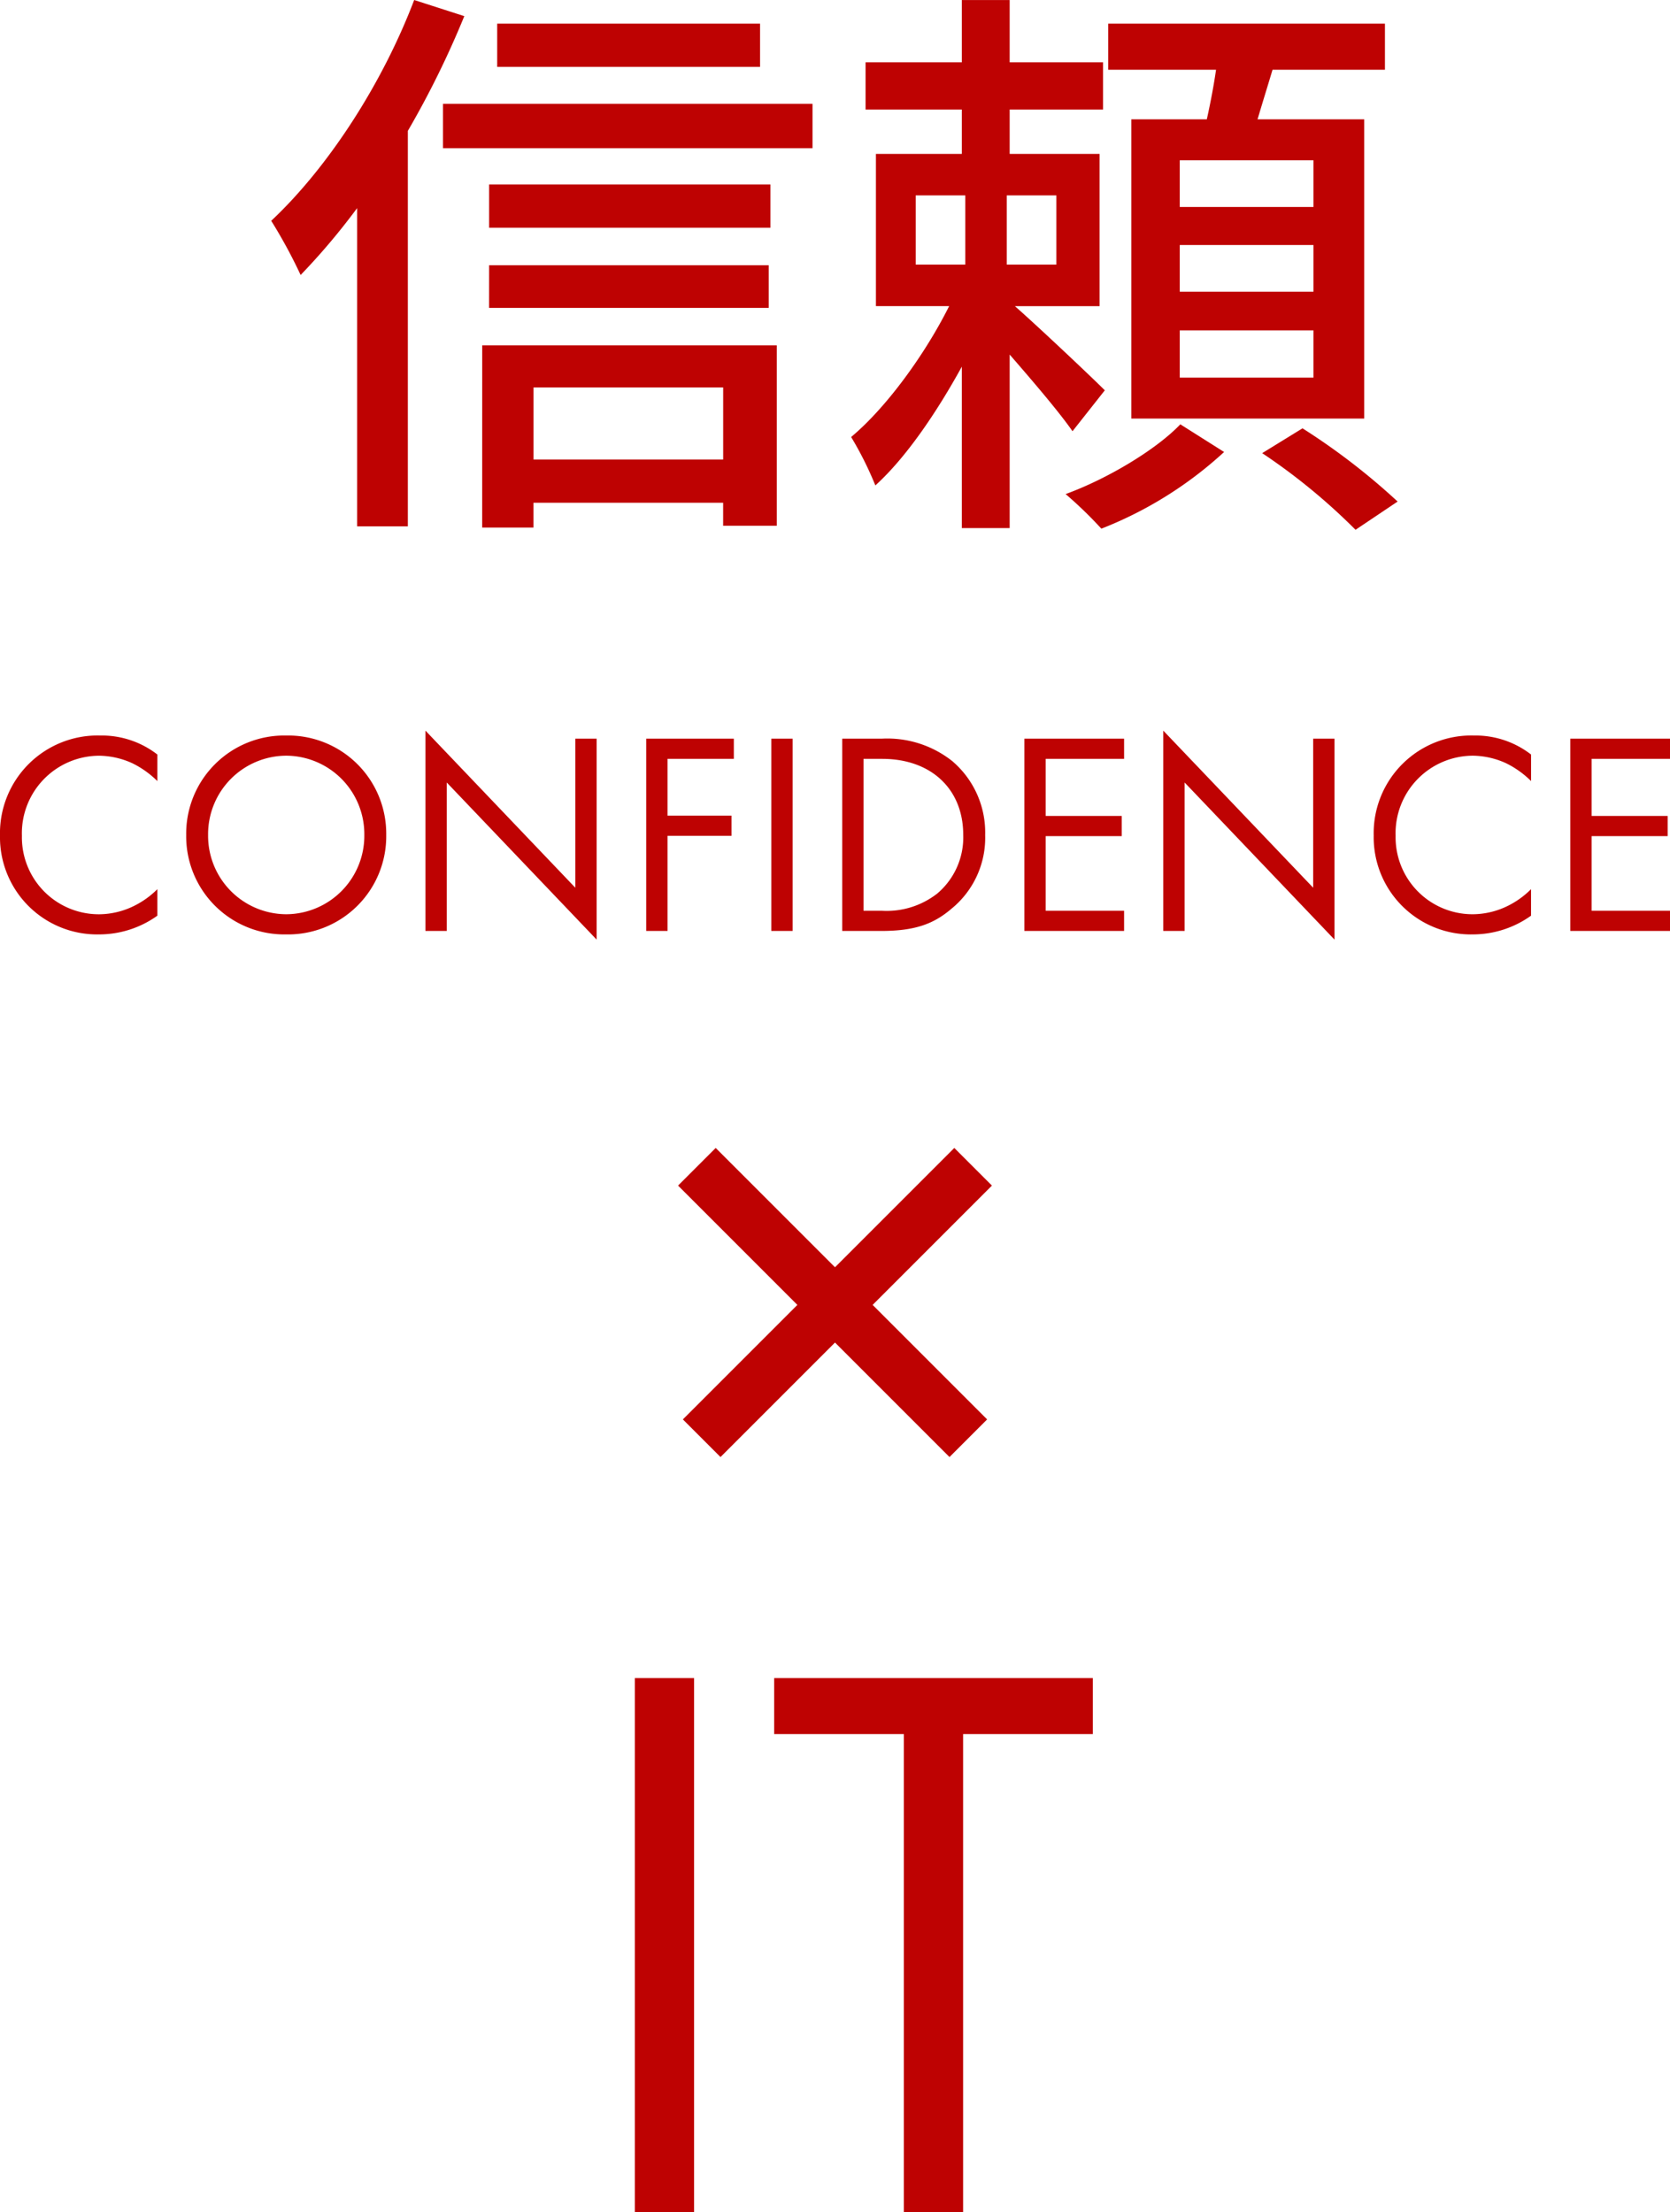
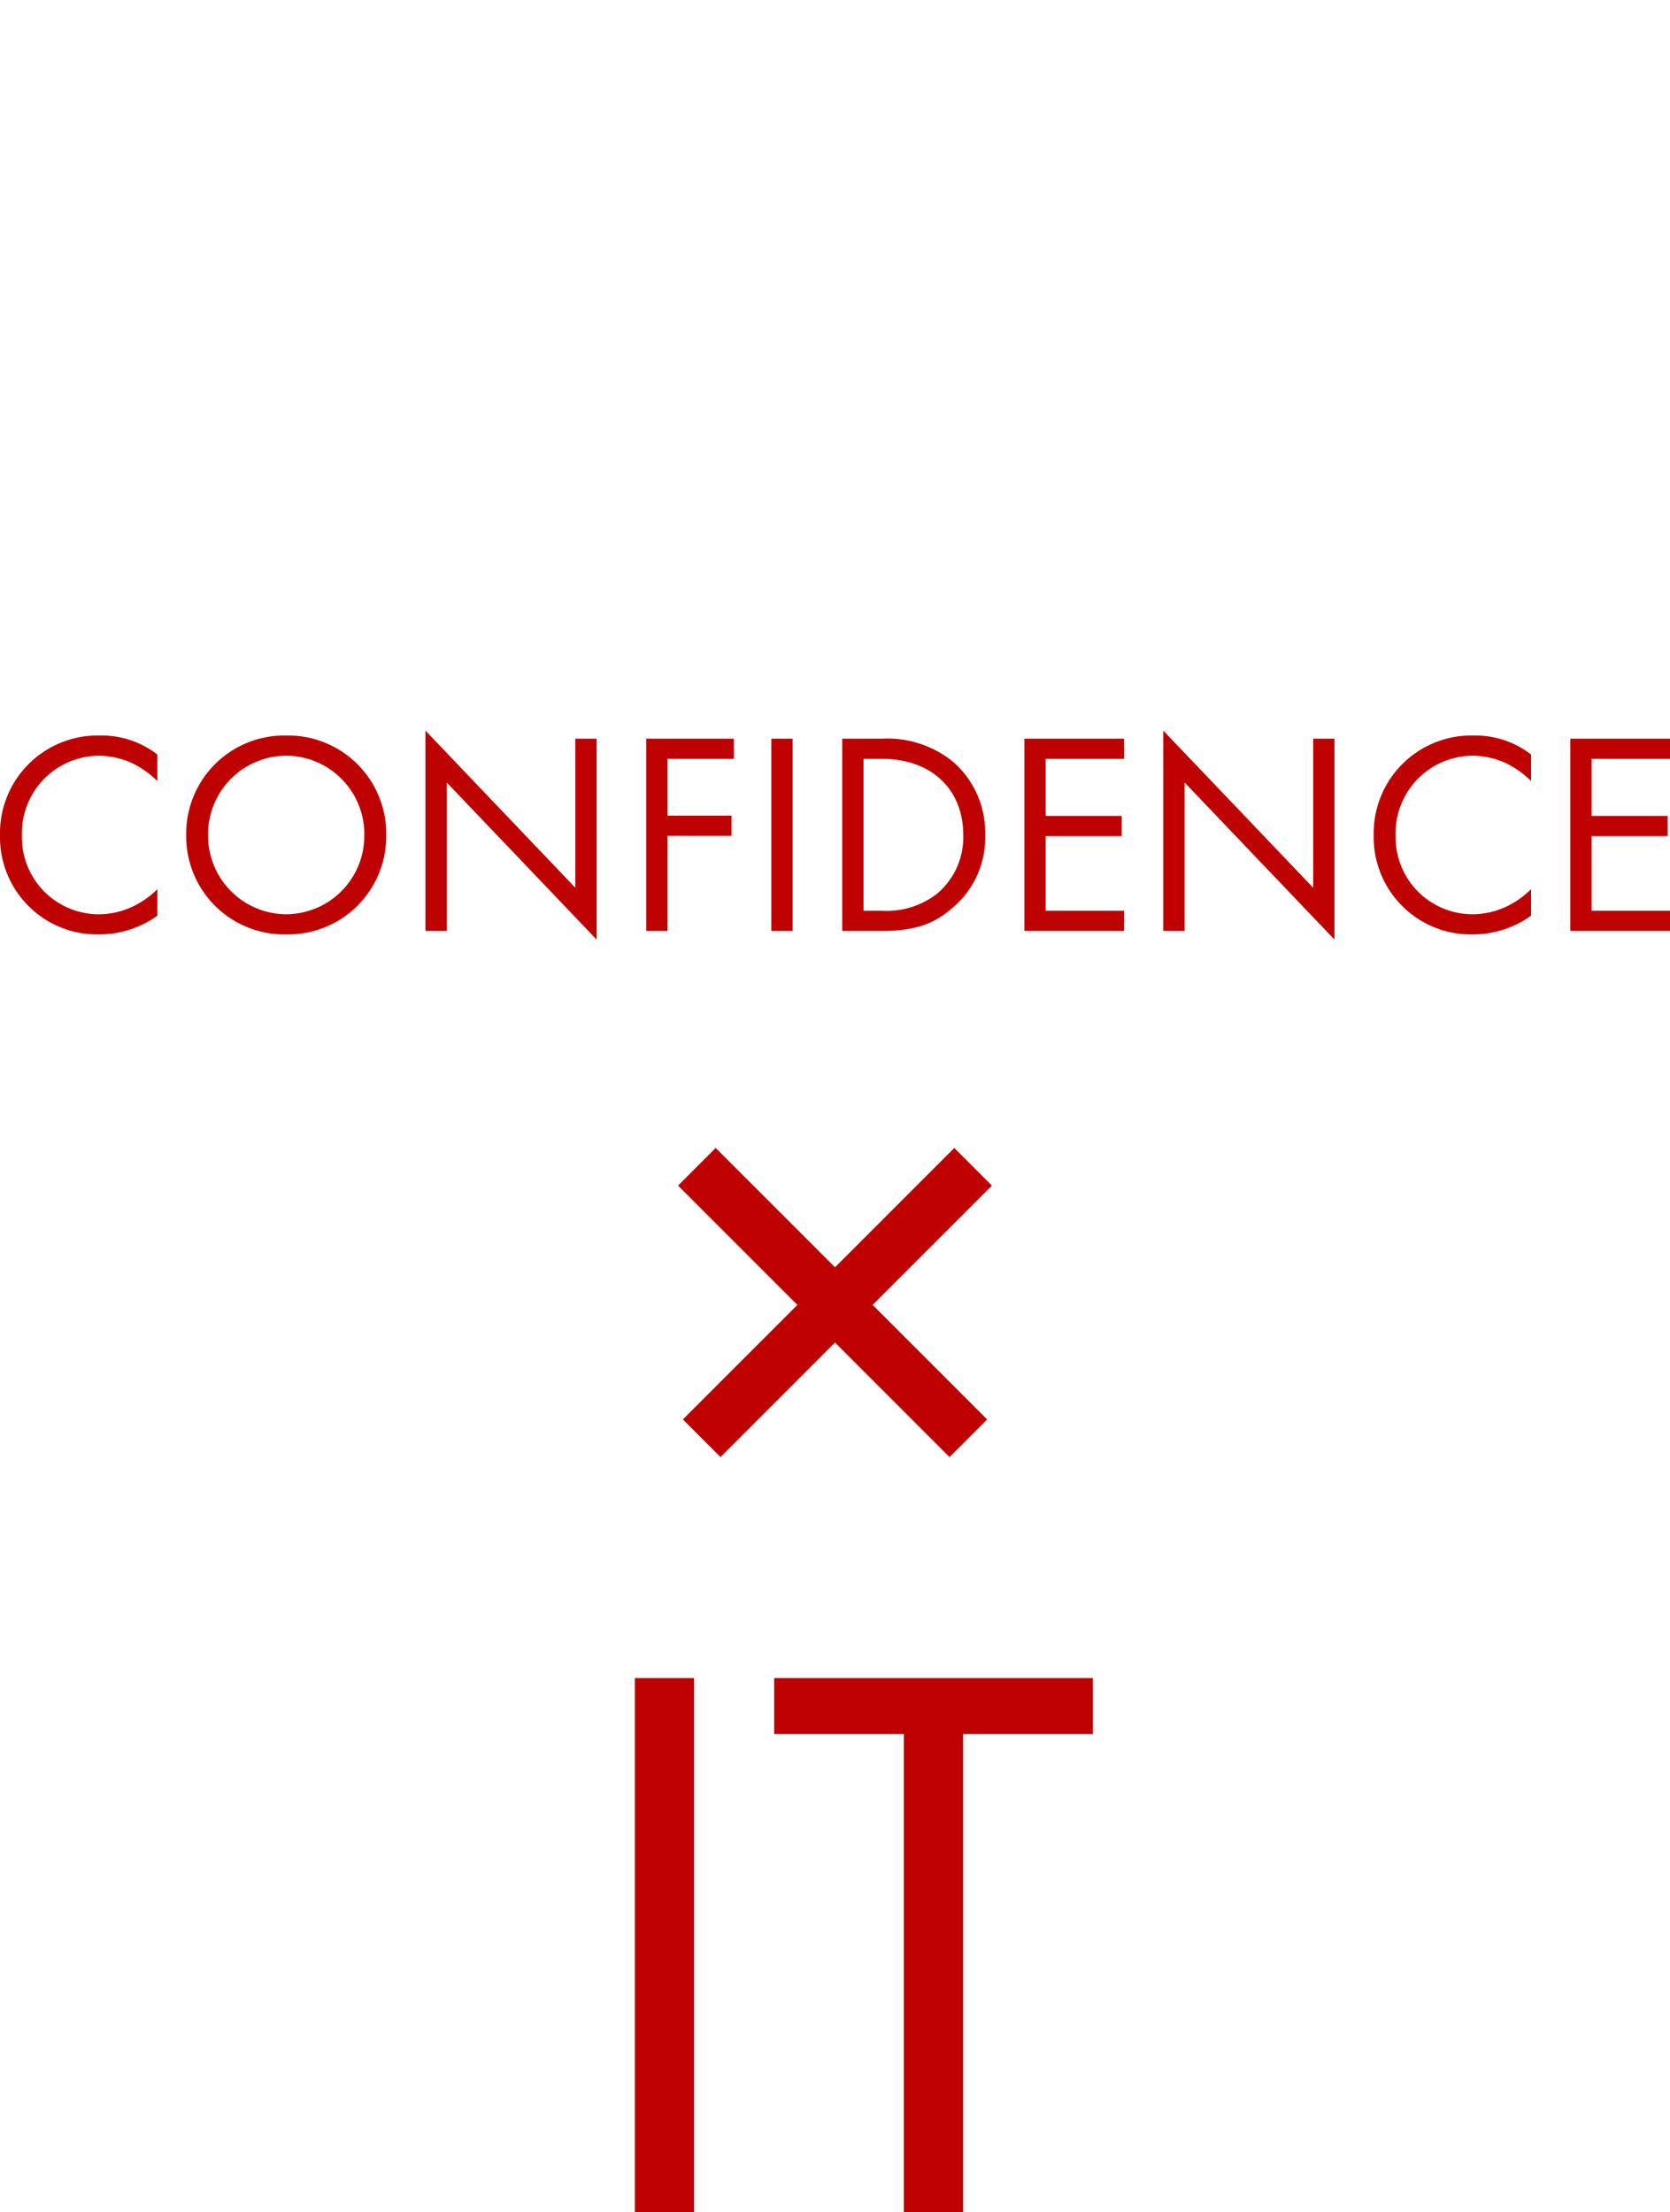
<svg xmlns="http://www.w3.org/2000/svg" width="208.584" height="276.264" viewBox="0 0 208.584 276.264">
  <g id="グループ_31" data-name="グループ 31" transform="translate(-155.708 -297.736)">
    <path id="パス_3821" data-name="パス 3821" d="M-84.636-22.032a11.317,11.317,0,0,0-7.092-2.376,12.206,12.206,0,0,0-12.564,12.492A12.139,12.139,0,0,0-91.872.432a12.5,12.5,0,0,0,7.236-2.34V-5.22A10.922,10.922,0,0,1-87.408-3.2a9.982,9.982,0,0,1-4.464,1.116,9.61,9.61,0,0,1-9.684-9.792,9.687,9.687,0,0,1,9.648-10.008,10.228,10.228,0,0,1,4.14.936,11.834,11.834,0,0,1,3.132,2.232ZM-68.544.432a12.258,12.258,0,0,0,12.492-12.42,12.258,12.258,0,0,0-12.492-12.42,12.258,12.258,0,0,0-12.492,12.42A12.258,12.258,0,0,0-68.544.432Zm0-22.32a9.8,9.8,0,0,1,9.756,9.9,9.8,9.8,0,0,1-9.756,9.9,9.8,9.8,0,0,1-9.756-9.9A9.8,9.8,0,0,1-68.544-21.888ZM-48.492,0V-18.54l18.72,19.62V-24.012h-2.664V-5.4l-18.72-19.62V0Zm35.856-24.012H-23.58V0h2.664V-11.88h7.992V-14.4h-7.992v-7.092h8.28Zm4.68,0V0h2.664V-24.012ZM.9,0H5.76c4.284,0,6.588-.9,8.784-2.772a11.431,11.431,0,0,0,4.212-9.216,11.706,11.706,0,0,0-4.1-9.216A13.058,13.058,0,0,0,5.8-24.012H.9ZM3.564-21.492H5.9c6.084,0,10.116,3.744,10.116,9.5A9.188,9.188,0,0,1,12.78-4.68,10.259,10.259,0,0,1,5.9-2.52H3.564Zm32.544-2.52H23.652V0H36.108V-2.52H26.316v-9.324h9.5v-2.52h-9.5v-7.128h9.792ZM43.668,0V-18.54L62.388,1.08V-24.012H59.724V-5.4L41-25.02V0ZM86.94-22.032a11.317,11.317,0,0,0-7.092-2.376A12.206,12.206,0,0,0,67.284-11.916,12.139,12.139,0,0,0,79.7.432a12.5,12.5,0,0,0,7.236-2.34V-5.22A10.922,10.922,0,0,1,84.168-3.2,9.982,9.982,0,0,1,79.7-2.088,9.61,9.61,0,0,1,70.02-11.88a9.687,9.687,0,0,1,9.648-10.008,10.228,10.228,0,0,1,4.14.936A11.834,11.834,0,0,1,86.94-18.72Zm17.352-1.98H91.836V0h12.456V-2.52H94.5v-9.324H104v-2.52H94.5v-7.128h9.792ZM-19,61l4.7,4.7L0,51.4,14.3,65.7,19,61,4.7,46.7,19.6,31.8l-4.7-4.7L0,42-14.9,27.1l-4.7,4.7L-4.7,46.7Zm-6,32.3V160h7.4V93.3Zm57.2,7v-7H-7.6v7H8.6V160H16V100.3Z" transform="translate(260 414)" fill="#be0202" />
-     <path id="パス_3820" data-name="パス 3820" d="M-9.36-57.312H-42.192v5.4H-9.36Zm-43.2-2.952c-4.032,10.584-10.8,20.952-17.856,27.576a63.529,63.529,0,0,1,3.672,6.768,84.219,84.219,0,0,0,7.056-8.352V5.472h6.336V-43.92A114.826,114.826,0,0,0-46.3-58.248ZM-13.968-11.88v9H-37.656v-9Zm-30.1,17.5h6.408V2.52h23.688V5.4h6.7V-17.136H-44.064Zm.864-27.432H-8.28v-5.328H-43.2ZM-8.064-37.224H-43.2v5.4H-8.064ZM-48.96-47.3v5.544H-2.808V-47.3ZM59.76-34.416h-16.7v-5.832h16.7Zm0,10.584h-16.7v-5.832h16.7Zm0,10.728h-16.7v-5.9h16.7ZM37.008-45.36V-7.992H66.1V-45.36H52.776c.576-1.944,1.224-4.032,1.872-6.192h14.04v-5.76H34.128v5.76H47.592c-.288,2.016-.72,4.248-1.152,6.192Zm-26.928,9.5h6.192v8.64H10.08Zm17.568,8.64H21.456v-8.64h6.192ZM33.7-11.52c-1.656-1.656-8.208-7.848-11.232-10.512H33.048V-41.04H21.816v-5.544H33.48v-5.9H21.816v-7.776H15.84v7.776H3.816v5.9H15.84v5.544H5.112v19.008h9.144C11.232-15.984,6.408-9.36,2.016-5.688A43.094,43.094,0,0,1,5.04.36C8.856-3.1,12.672-8.712,15.84-14.472V5.688h5.976V-15.984c2.88,3.312,6.264,7.272,7.848,9.576Zm9.432,4.248c-2.952,3.1-9,6.768-14.328,8.712a51.377,51.377,0,0,1,4.464,4.32A48.969,48.969,0,0,0,48.6-3.816Zm10.224,3.6A76.144,76.144,0,0,1,65.016,5.9l5.256-3.528a82.8,82.8,0,0,0-11.88-9.144Z" transform="translate(260 358)" fill="#be0202" />
  </g>
</svg>